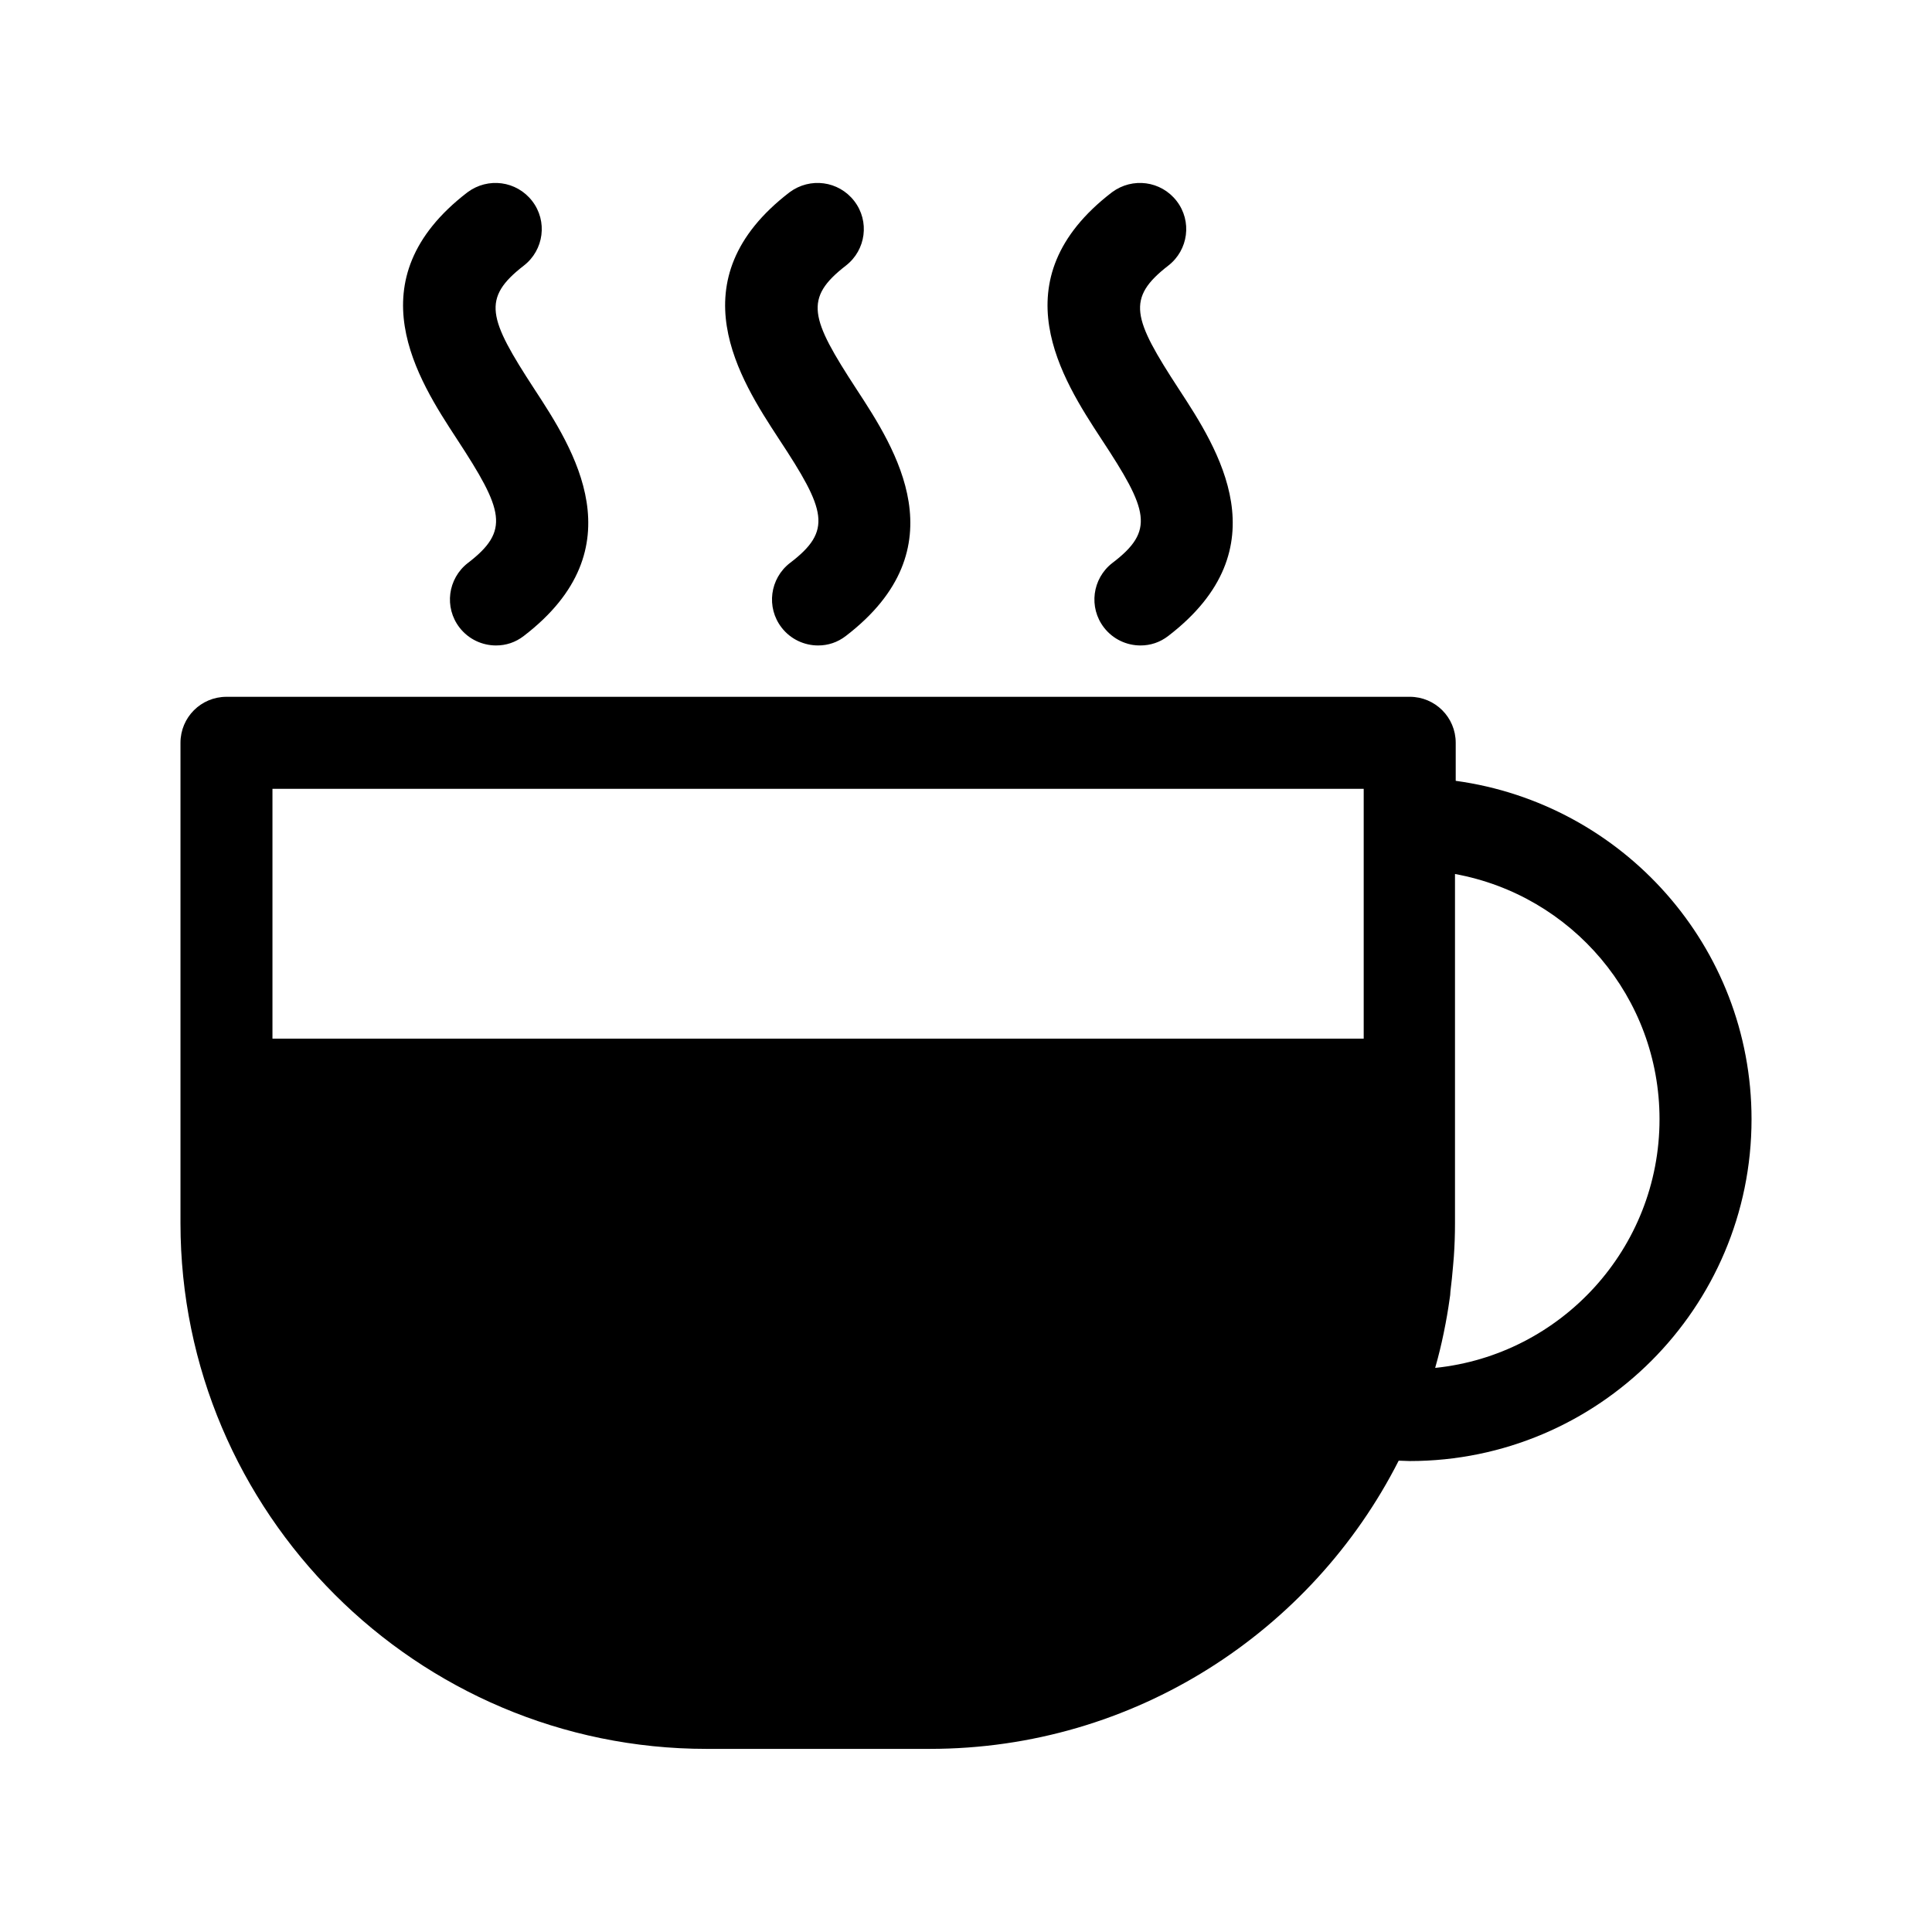
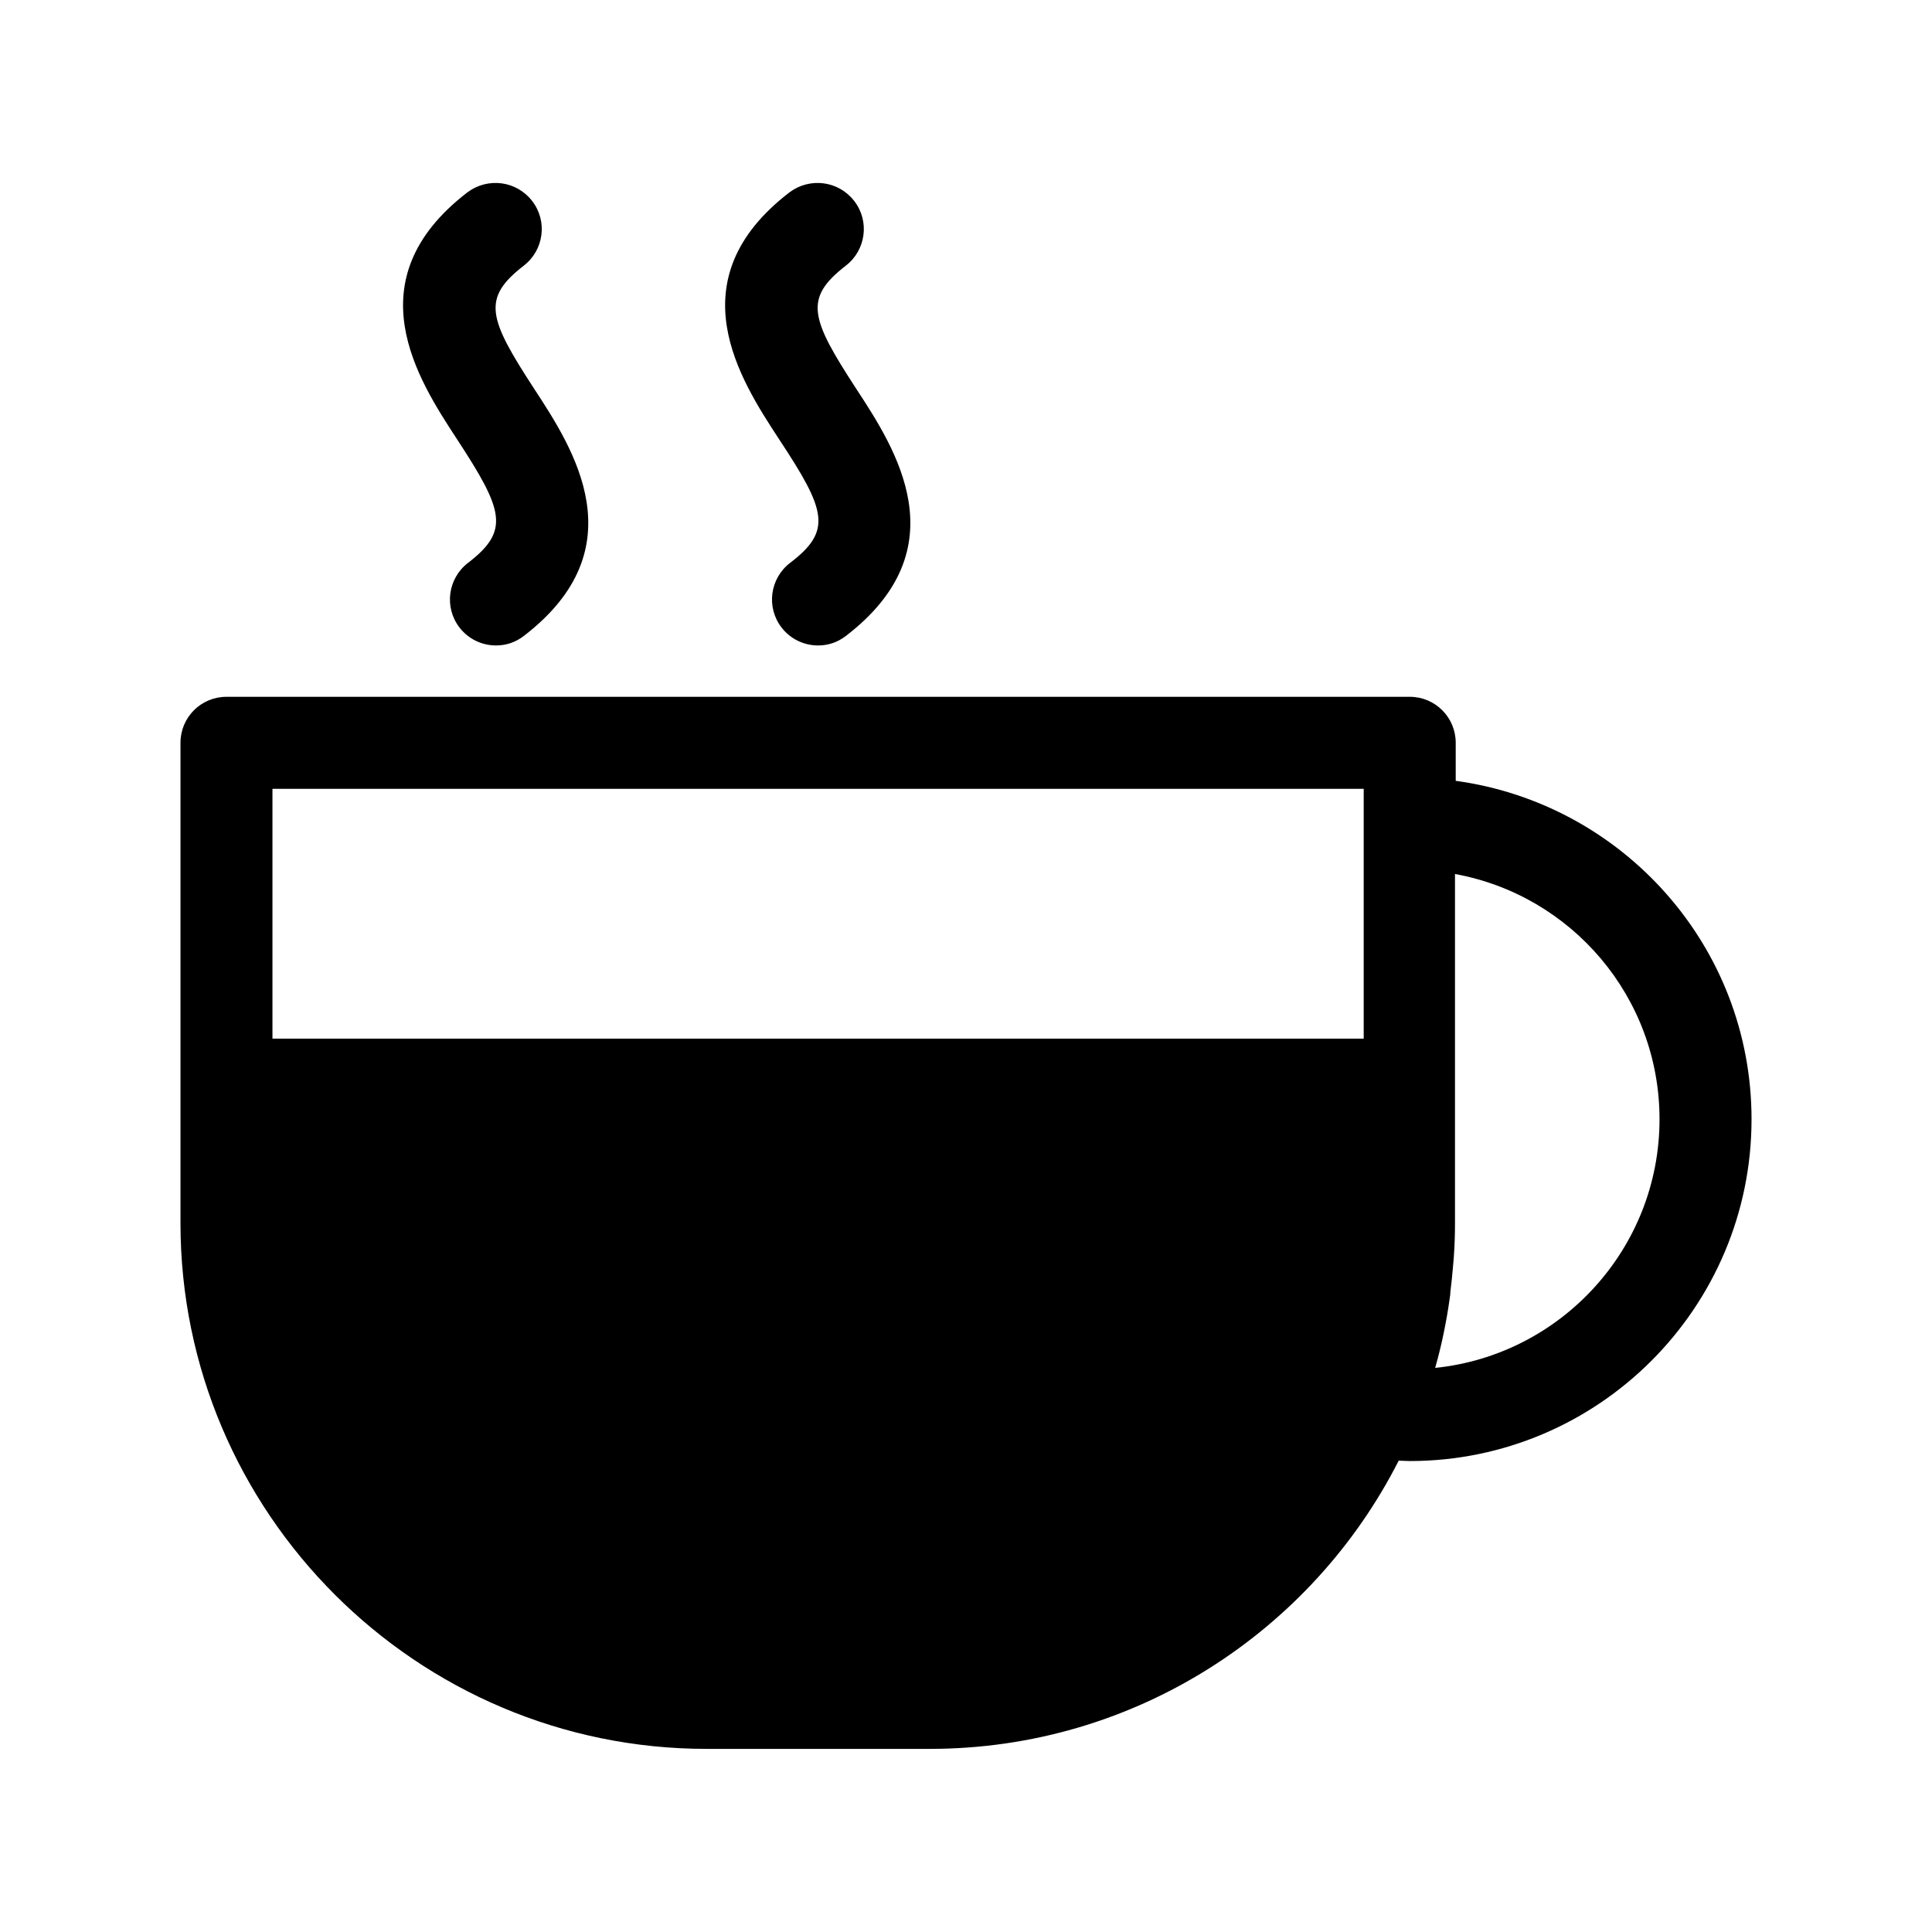
<svg xmlns="http://www.w3.org/2000/svg" fill="#000000" width="800px" height="800px" version="1.1" viewBox="144 144 512 512">
  <g>
    <path d="m331.28 607.47h59.148c54.211 0 101.27-31.137 124.24-76.379 1.008 0 1.914 0.102 2.922 0.102 49.977 0 90.586-40.605 90.586-90.586 0-45.848-34.16-83.633-78.395-89.68v-10.078c0-6.75-5.441-12.191-12.191-12.191l-313.57 0.004c-6.75 0-12.191 5.441-12.191 12.191v127.26c0 76.781 62.574 139.36 139.45 139.36zm252.51-166.86c0 34.258-26.098 62.473-59.449 65.898 0-0.102 0.102-0.301 0.102-0.402 0.805-2.82 1.512-5.742 2.117-8.664 0-0.203 0.102-0.301 0.102-0.504 0.605-2.922 1.109-5.844 1.512-8.766 0.102-0.605 0.203-1.309 0.203-1.914 0.301-2.316 0.504-4.535 0.707-6.852 0.102-0.805 0.102-1.613 0.203-2.418 0.203-2.922 0.301-5.844 0.301-8.766v-92.602c30.926 5.641 54.203 32.645 54.203 64.988zm-78.395-87.562v66.199h-289.19v-66.199z" />
    <path d="m268 293.19c-5.34 4.133-6.348 11.789-2.215 17.129 2.418 3.125 6.047 4.734 9.672 4.734 2.621 0 5.141-0.805 7.356-2.519 30.328-23.277 13.098-49.676 2.82-65.395-12.293-18.844-14.008-24.082-2.82-32.746 5.34-4.133 6.348-11.789 2.215-17.129-4.133-5.34-11.688-6.348-17.129-2.316-30.328 23.277-13.098 49.676-2.82 65.395 12.395 18.941 14.105 24.281 2.922 32.848z" />
    <path d="m353.35 293.19c-5.34 4.133-6.348 11.789-2.215 17.129 2.418 3.125 6.047 4.734 9.672 4.734 2.621 0 5.141-0.805 7.356-2.519 30.328-23.277 13.098-49.676 2.82-65.395-12.293-18.844-14.008-24.082-2.82-32.746 5.34-4.133 6.348-11.789 2.215-17.129s-11.688-6.348-17.129-2.316c-30.328 23.277-13.098 49.676-2.82 65.395 12.492 18.941 14.207 24.281 2.922 32.848z" />
-     <path d="m438.79 293.19c-5.34 4.133-6.348 11.789-2.215 17.129 2.418 3.125 6.047 4.734 9.672 4.734 2.621 0 5.141-0.805 7.356-2.519 30.328-23.277 13.098-49.676 2.82-65.395-12.293-18.844-14.008-24.082-2.82-32.746 5.34-4.133 6.348-11.789 2.215-17.129-4.133-5.34-11.688-6.348-17.129-2.316-30.328 23.277-13.098 49.676-2.82 65.395 12.492 18.941 14.207 24.281 2.922 32.848z" />
  </g>
</svg>